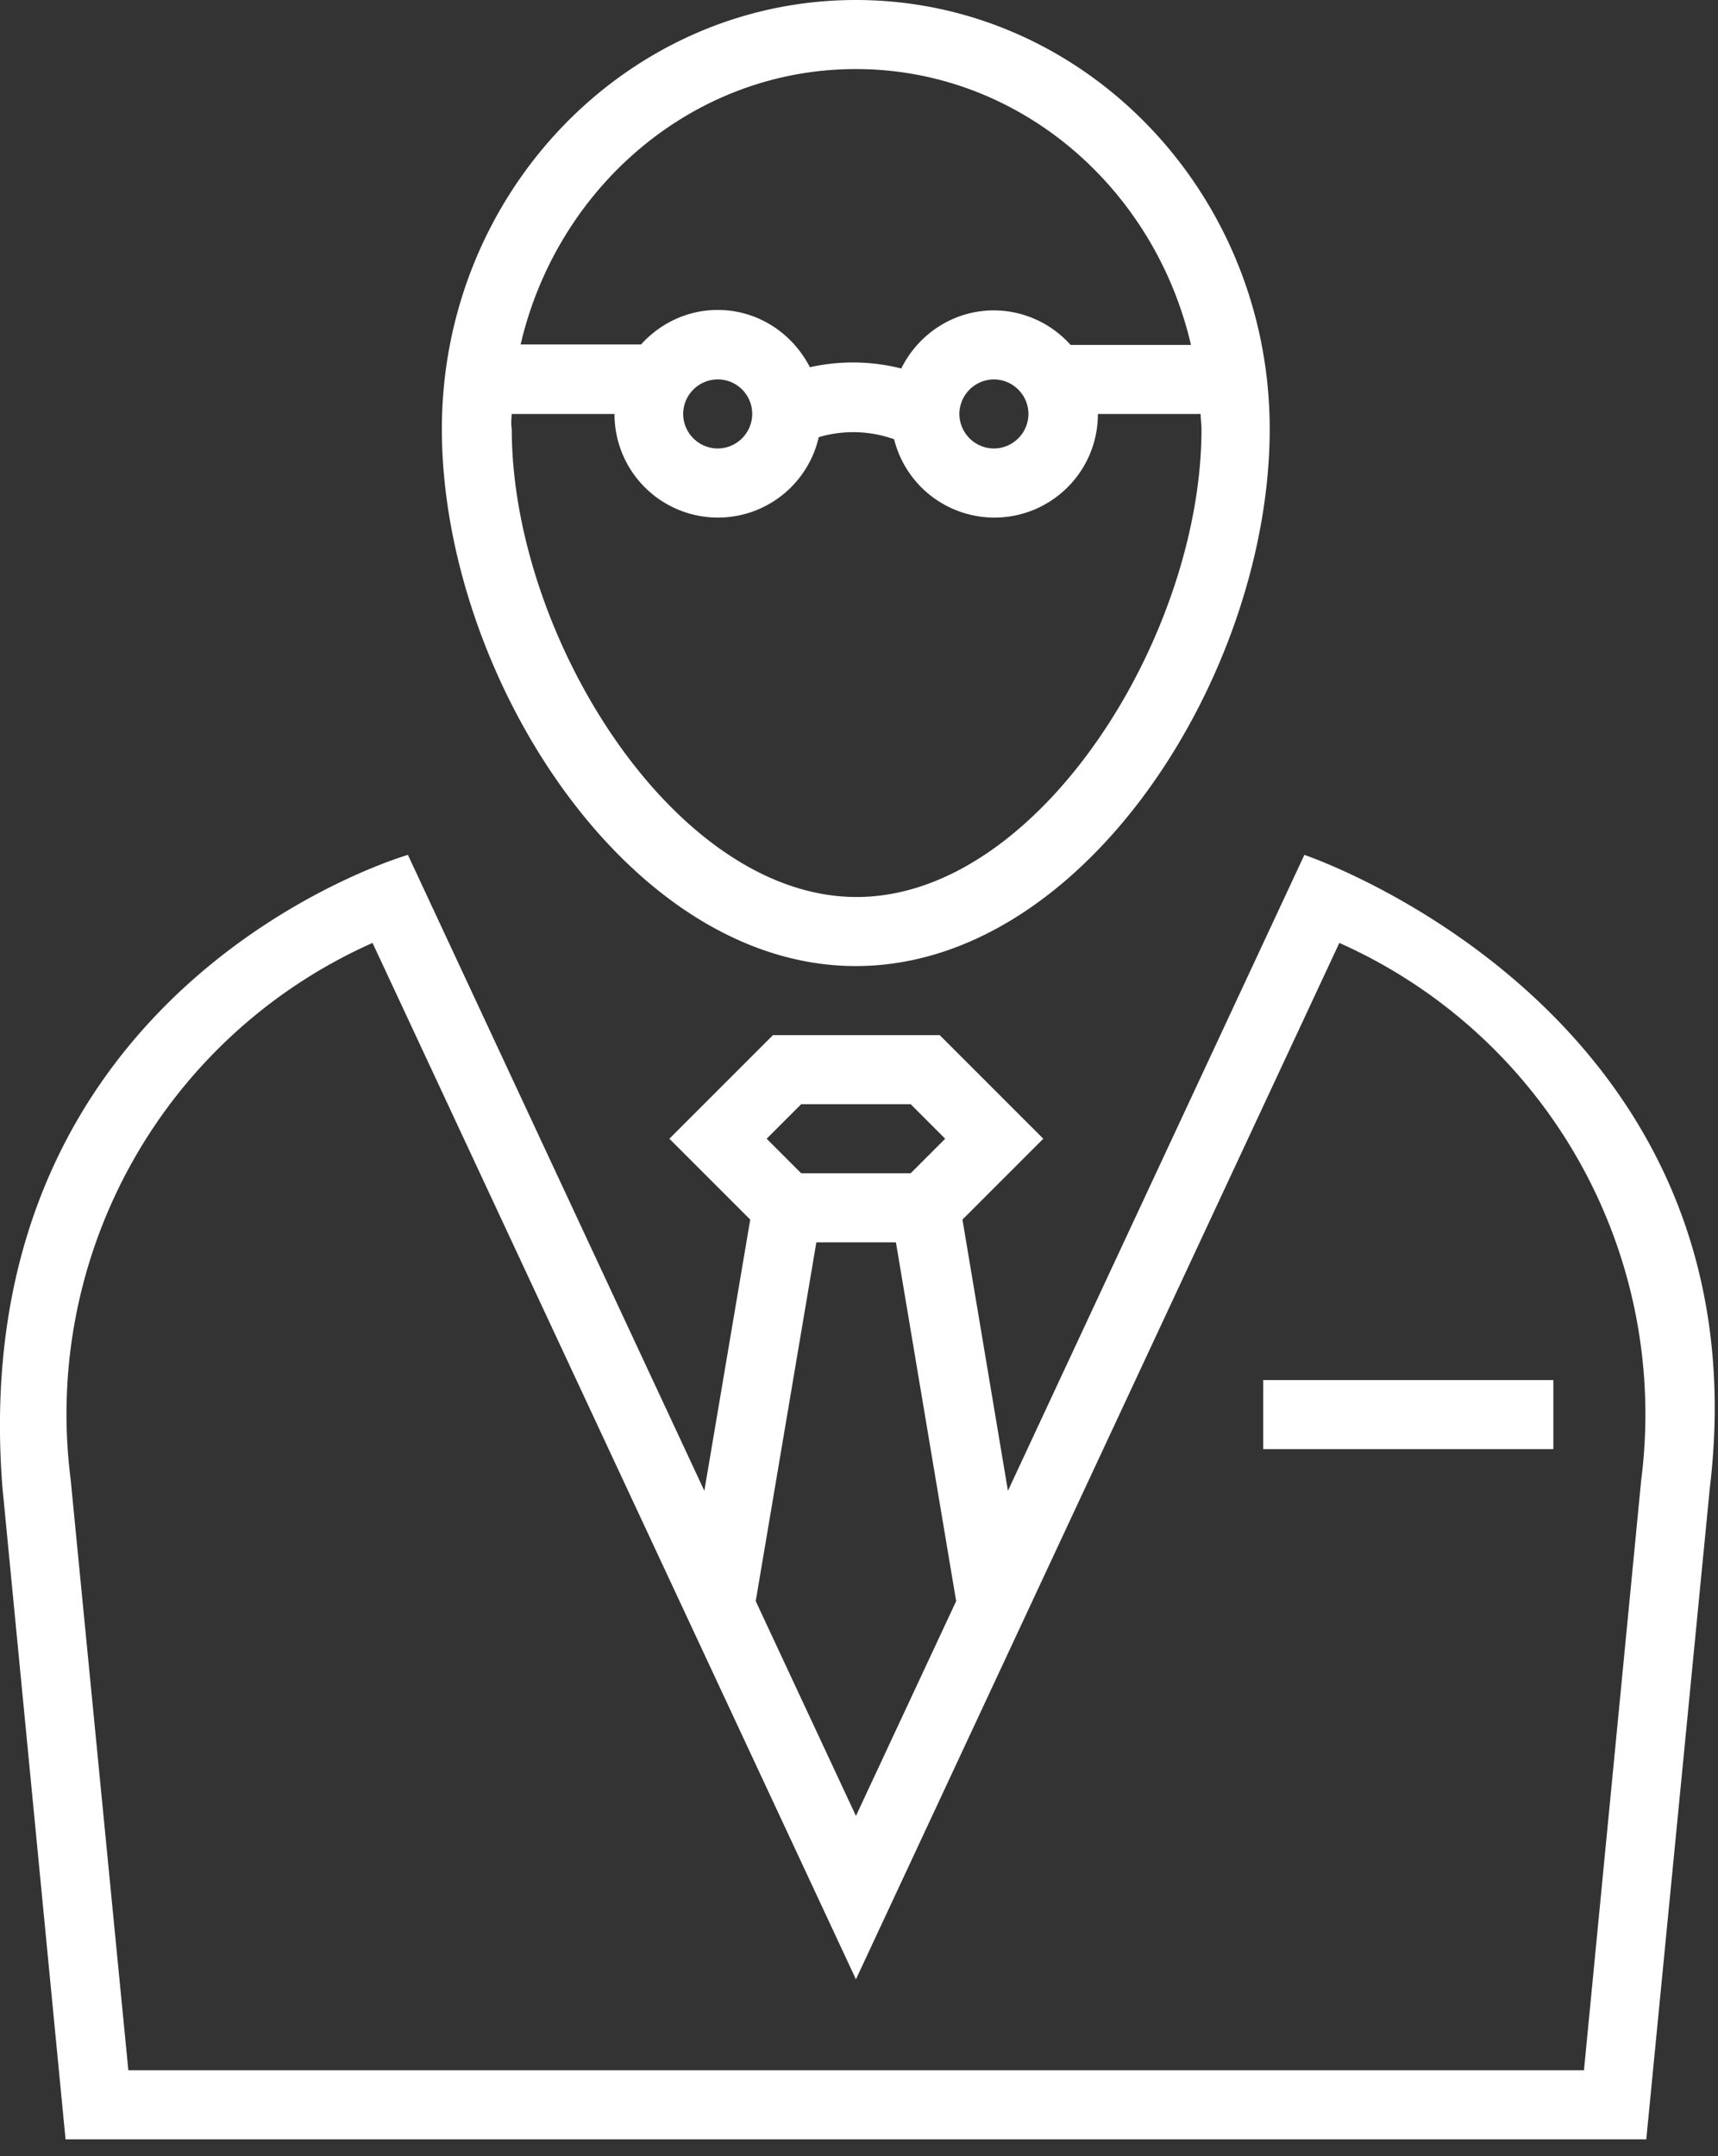
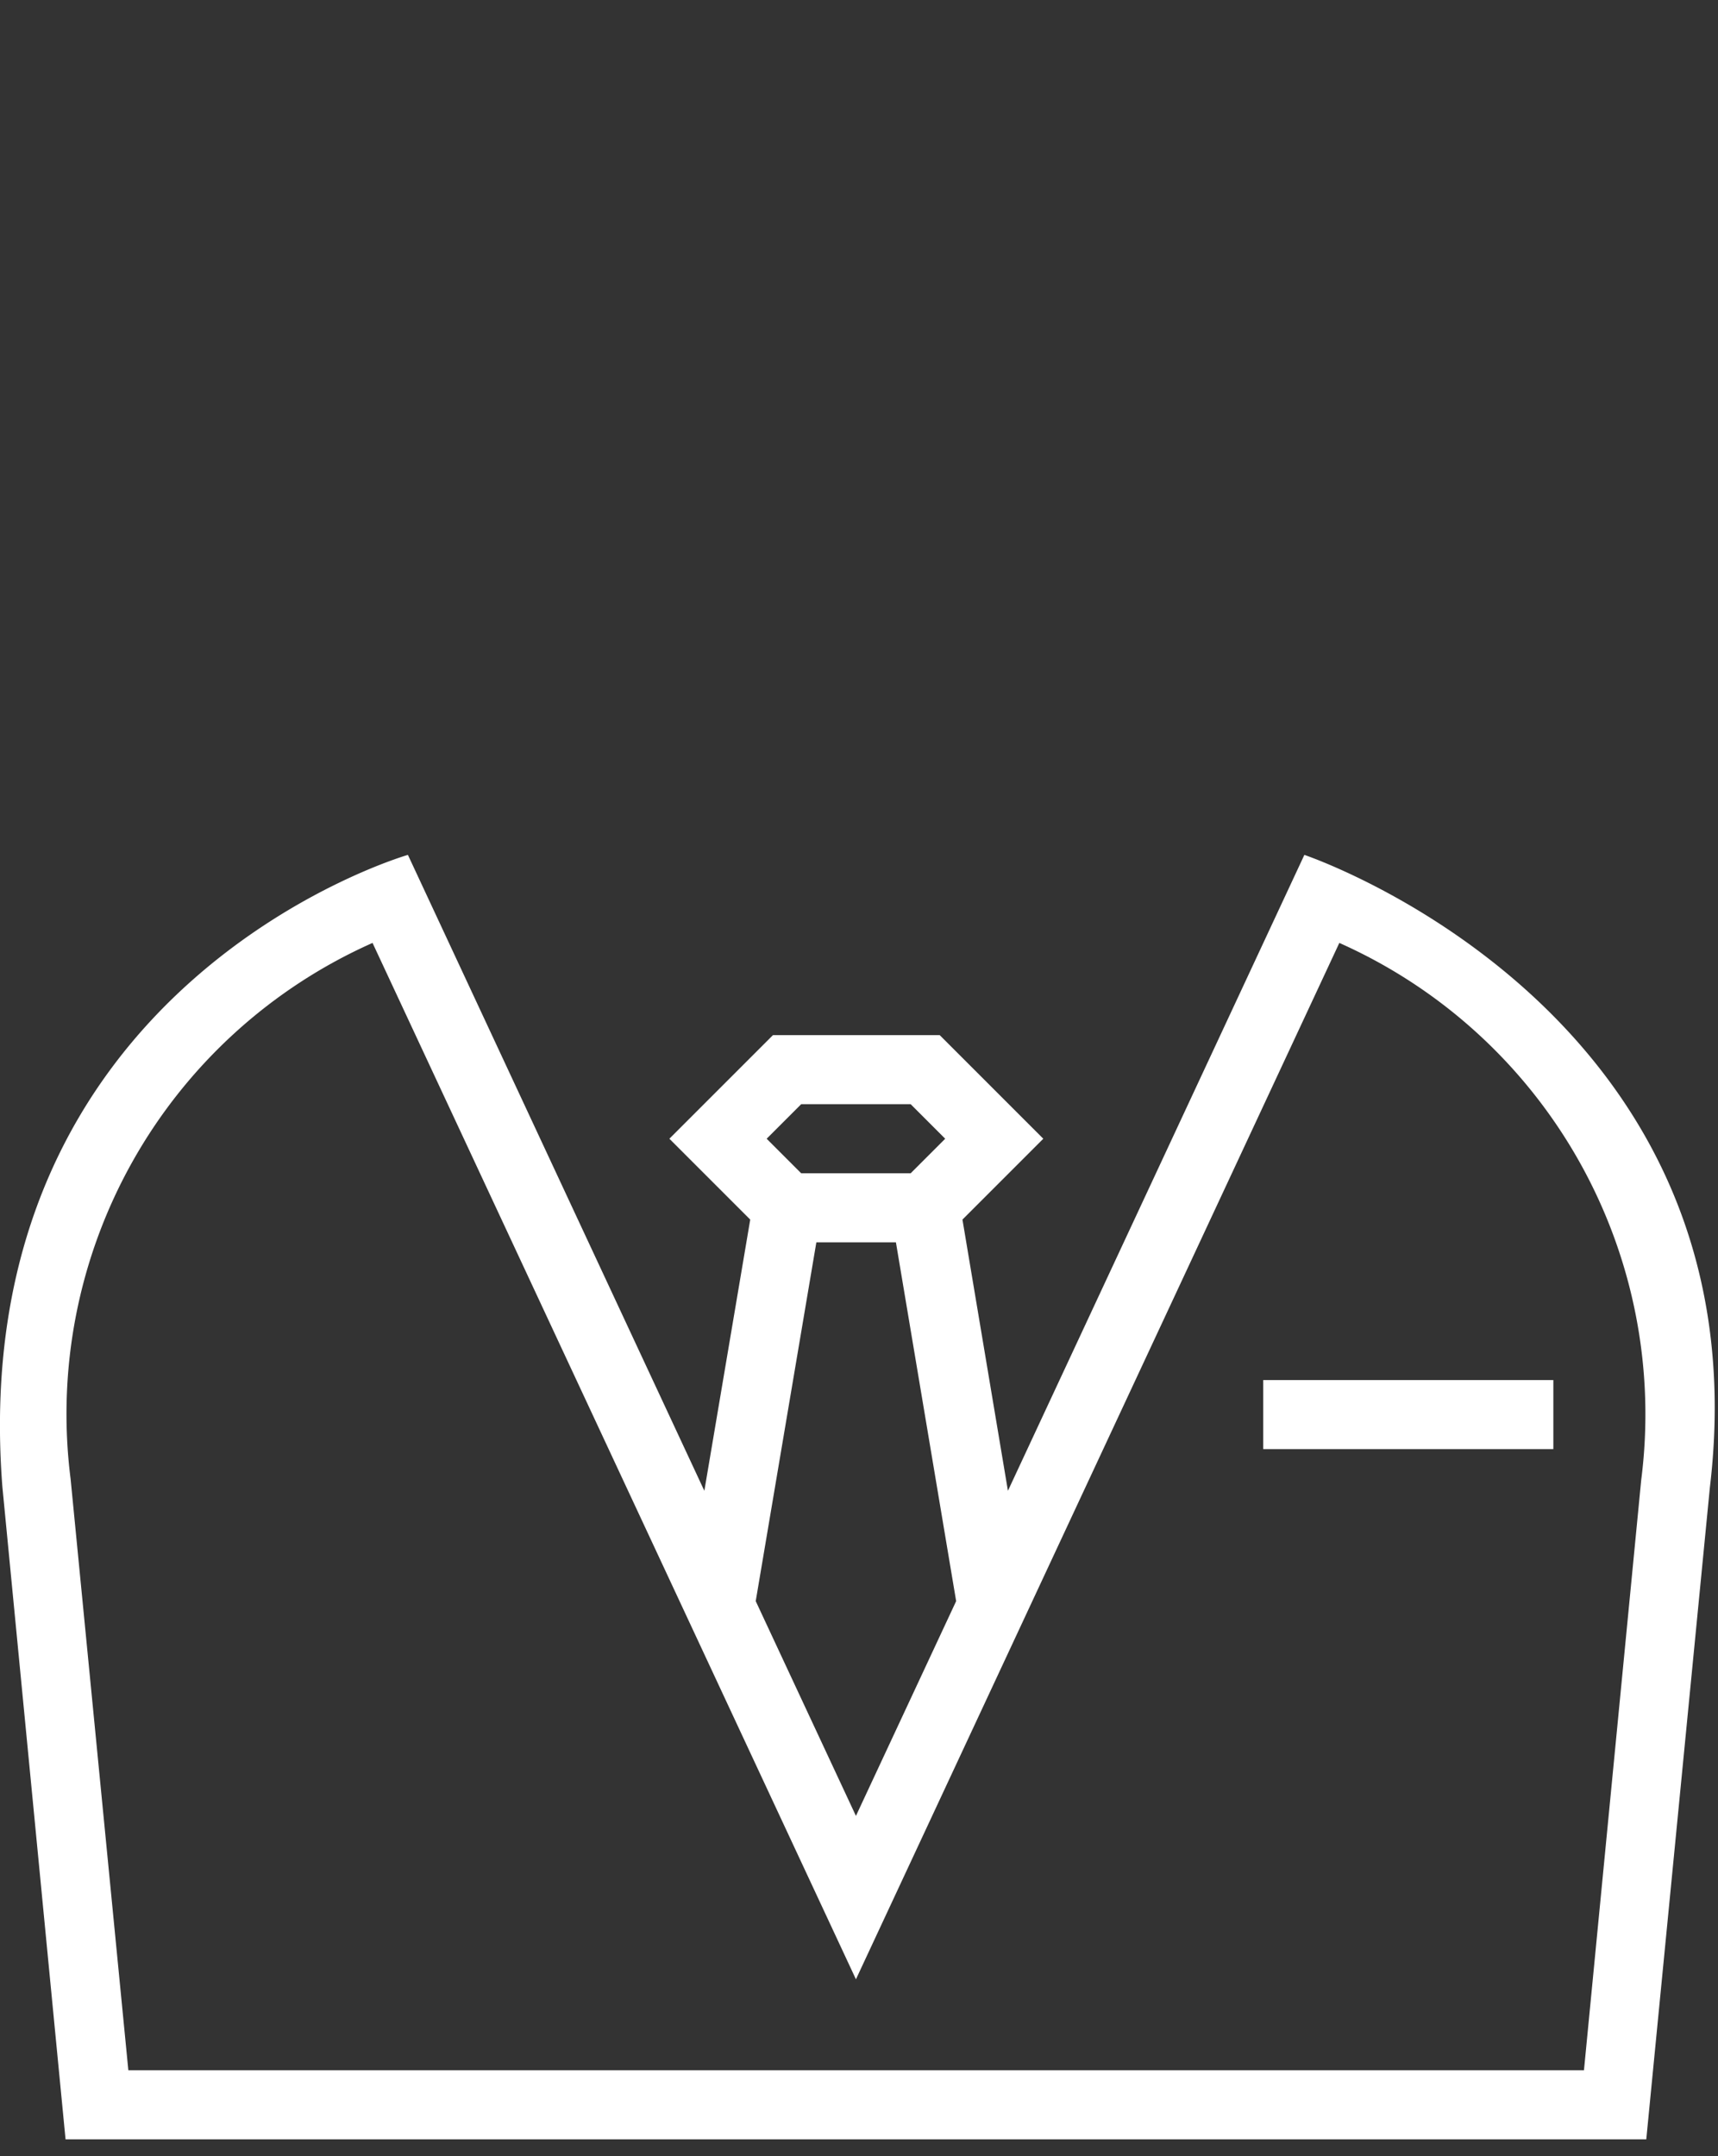
<svg xmlns="http://www.w3.org/2000/svg" width="51" height="64" fill="none">
  <rect width="100%" height="100%" fill="#333333" stroke="none" />
-   <path d="M25.405 28.675c6.812 0 12.287-8.713 12.287-15.938C37.692 5.714 32.18 0 25.405 0 18.63 0 13.117 5.713 13.117 12.738c0 7.224 5.488 15.937 12.288 15.937Zm0-26.625c4.825 0 8.862 3.5 9.95 8.188H31.78a3.062 3.062 0 0 0-2.275-1.025c-1.213 0-2.25.712-2.75 1.725a5.85 5.85 0 0 0-2.713-.038c-.512-1-1.537-1.7-2.737-1.7-.9 0-1.713.4-2.275 1.025h-3.575c1.087-4.675 5.125-8.175 9.95-8.175Zm5.125 10.238a1.03 1.03 0 0 1-1.025 1.024 1.03 1.03 0 0 1-1.025-1.024 1.03 1.03 0 0 1 1.025-1.026 1.03 1.03 0 0 1 1.025 1.025Zm-8.2 0a1.03 1.03 0 0 1-1.025 1.024 1.03 1.03 0 0 1-1.025-1.024 1.03 1.03 0 0 1 1.025-1.026c.575 0 1.025.463 1.025 1.025Zm-7.138 0h3.05a3.07 3.07 0 0 0 6.063.688 3.604 3.604 0 0 1 2.237.062 3.07 3.07 0 0 0 2.975 2.325c1.7 0 3.075-1.375 3.075-3.075h3.05c0 .15.025.3.025.45 0 6.125-4.825 13.887-10.237 13.887-5.413 0-10.238-7.762-10.238-13.887-.025-.15-.012-.3 0-.45Z" fill="#fff" />
  <path d="m38.721 25.375-8.8 18.875-1.35-8.05 2.4-2.4-3.075-3.075h-4.95L19.871 33.8l2.4 2.4-1.362 8.05-8.8-18.875S-1.08 29.163.07 44.125L1.946 63.5h46.925l1.888-19.35C52.446 29.975 38.72 25.375 38.72 25.375Zm-14.937 7.4h3.25l1.025 1.025-1.025 1.025h-3.25L22.759 33.8l1.025-1.025Zm.45 4.1h2.362l1.788 10.65-2.975 6.375-2.975-6.375 1.8-10.65Zm24.487 7.05-1.7 17.525H3.81L2.096 43.9a15.302 15.302 0 0 1 8.963-15.912l14.35 30.762 14.35-30.762a15.316 15.316 0 0 1 8.962 15.937Z" fill="#fff" />
  <path d="M37.5 40.963h8.612v2.05H37.5v-2.05Z" fill="#fff" />
</svg>